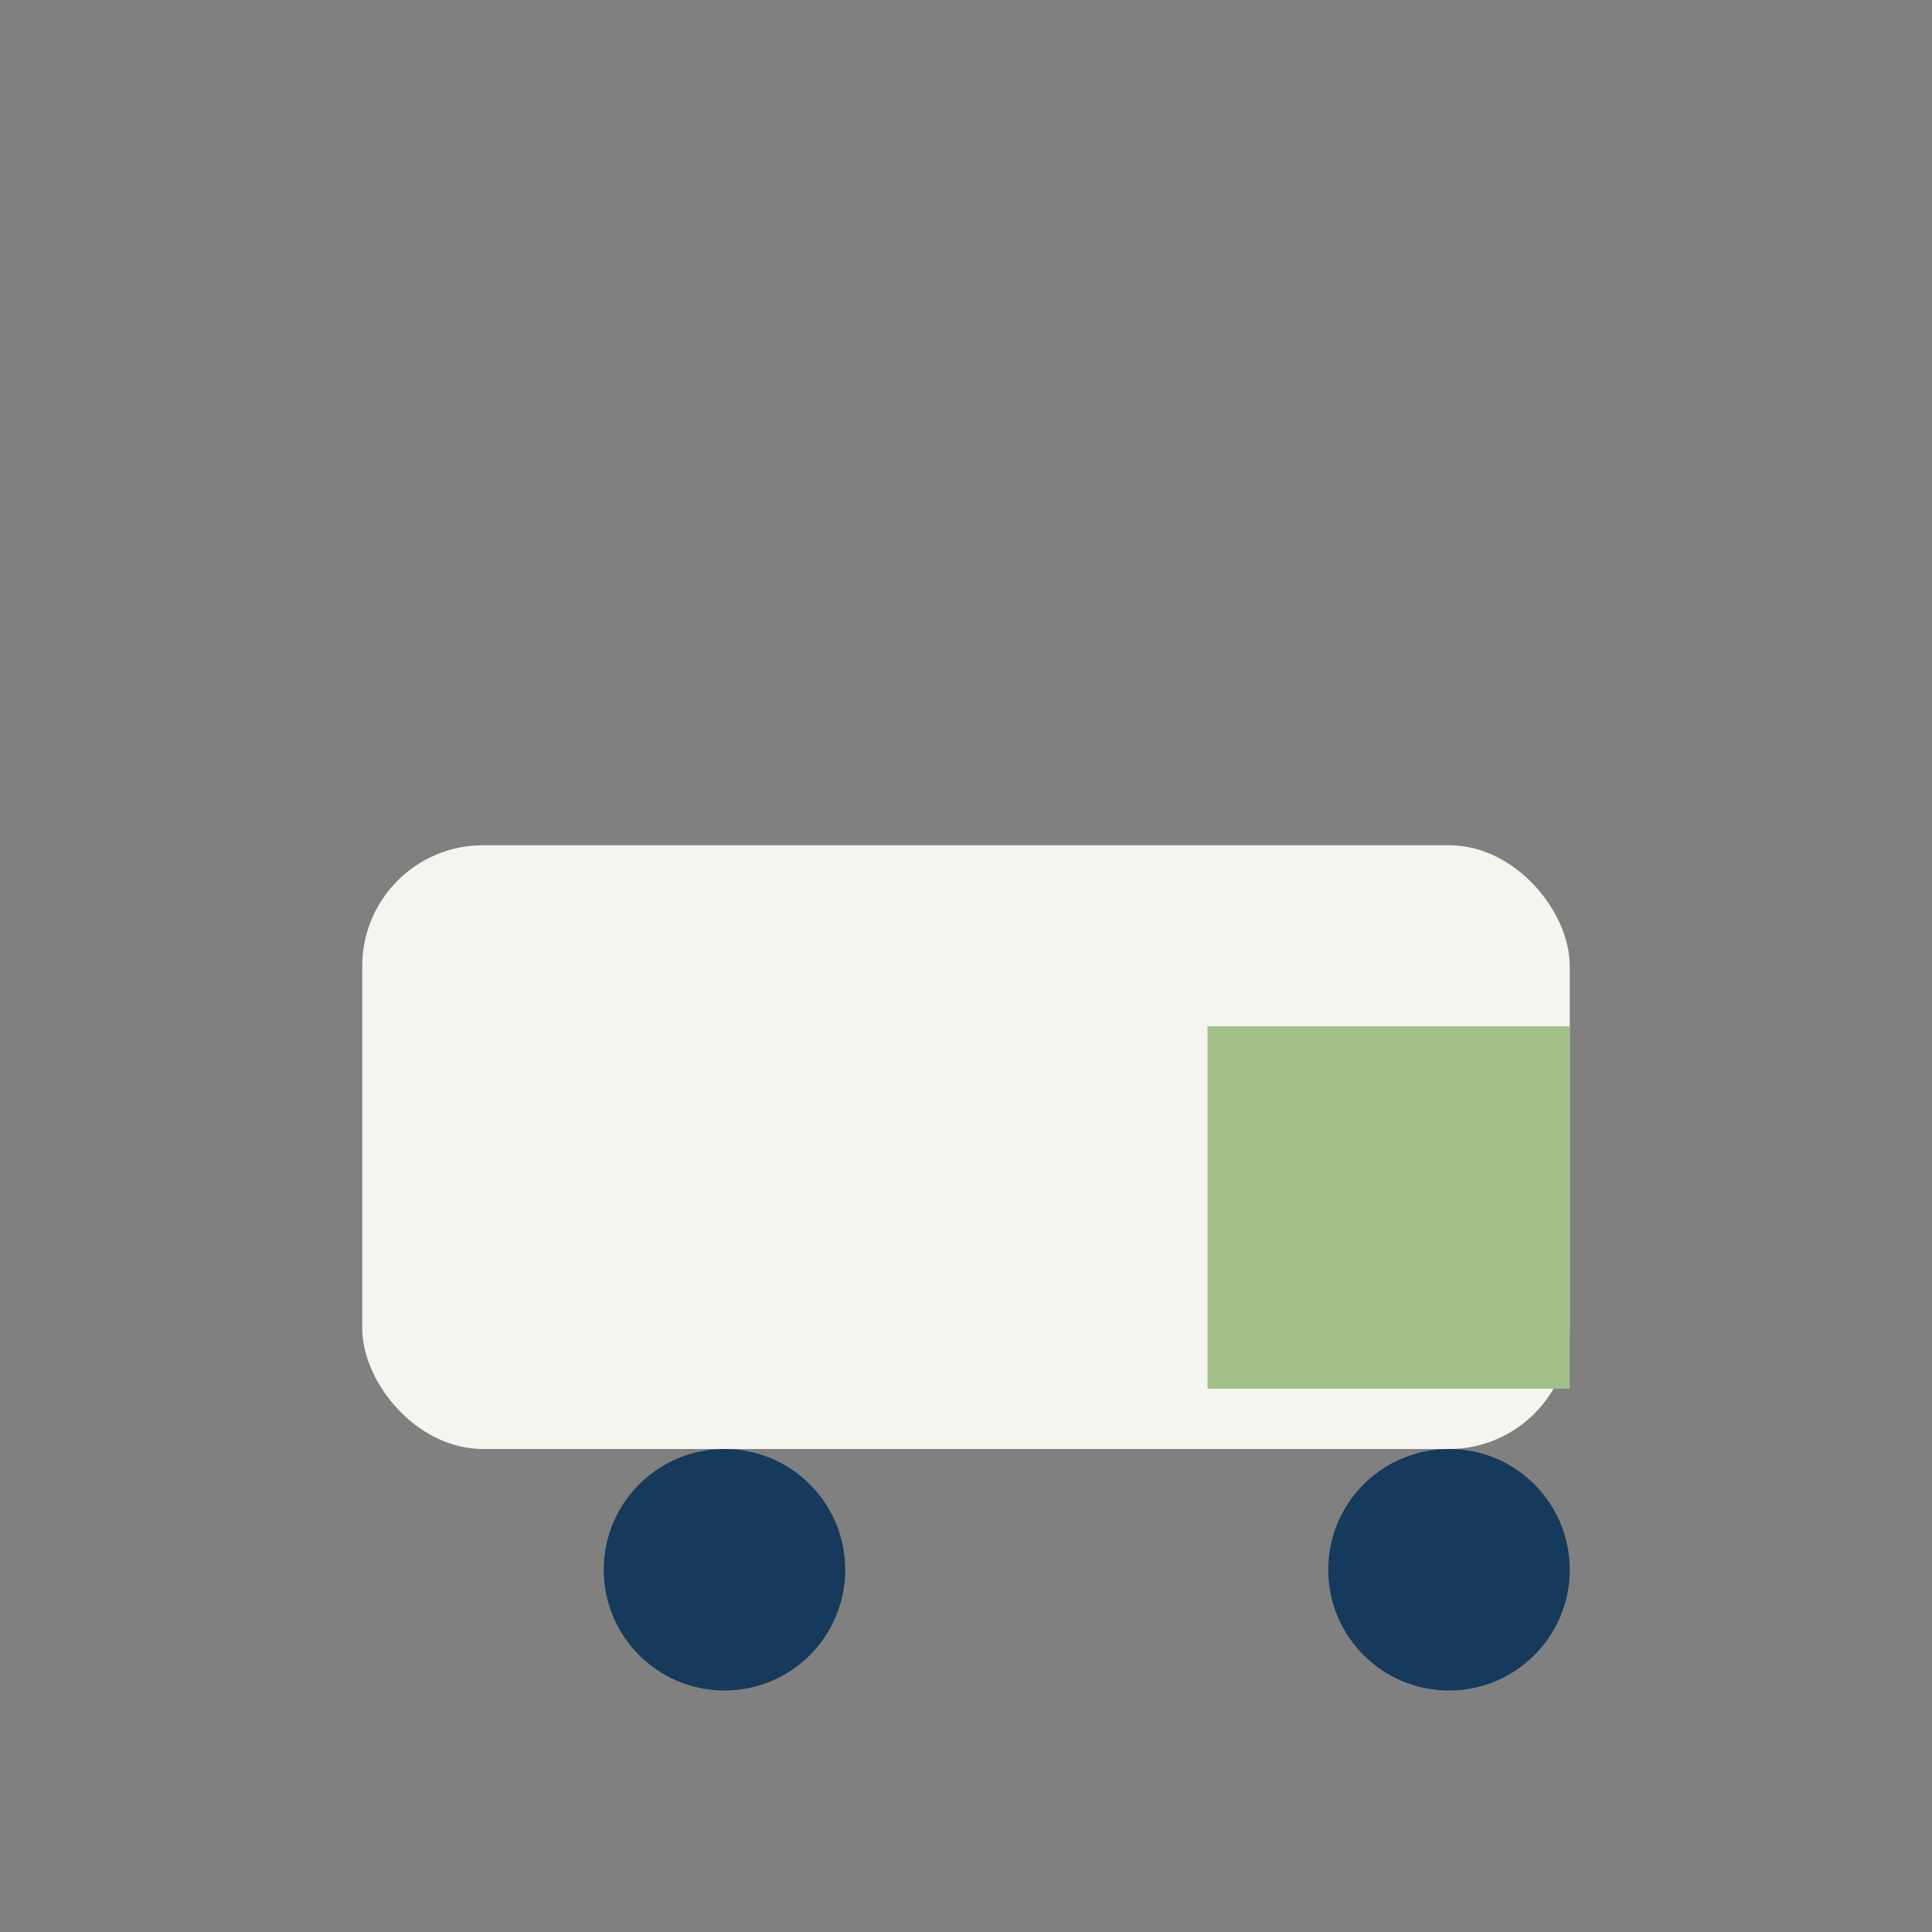
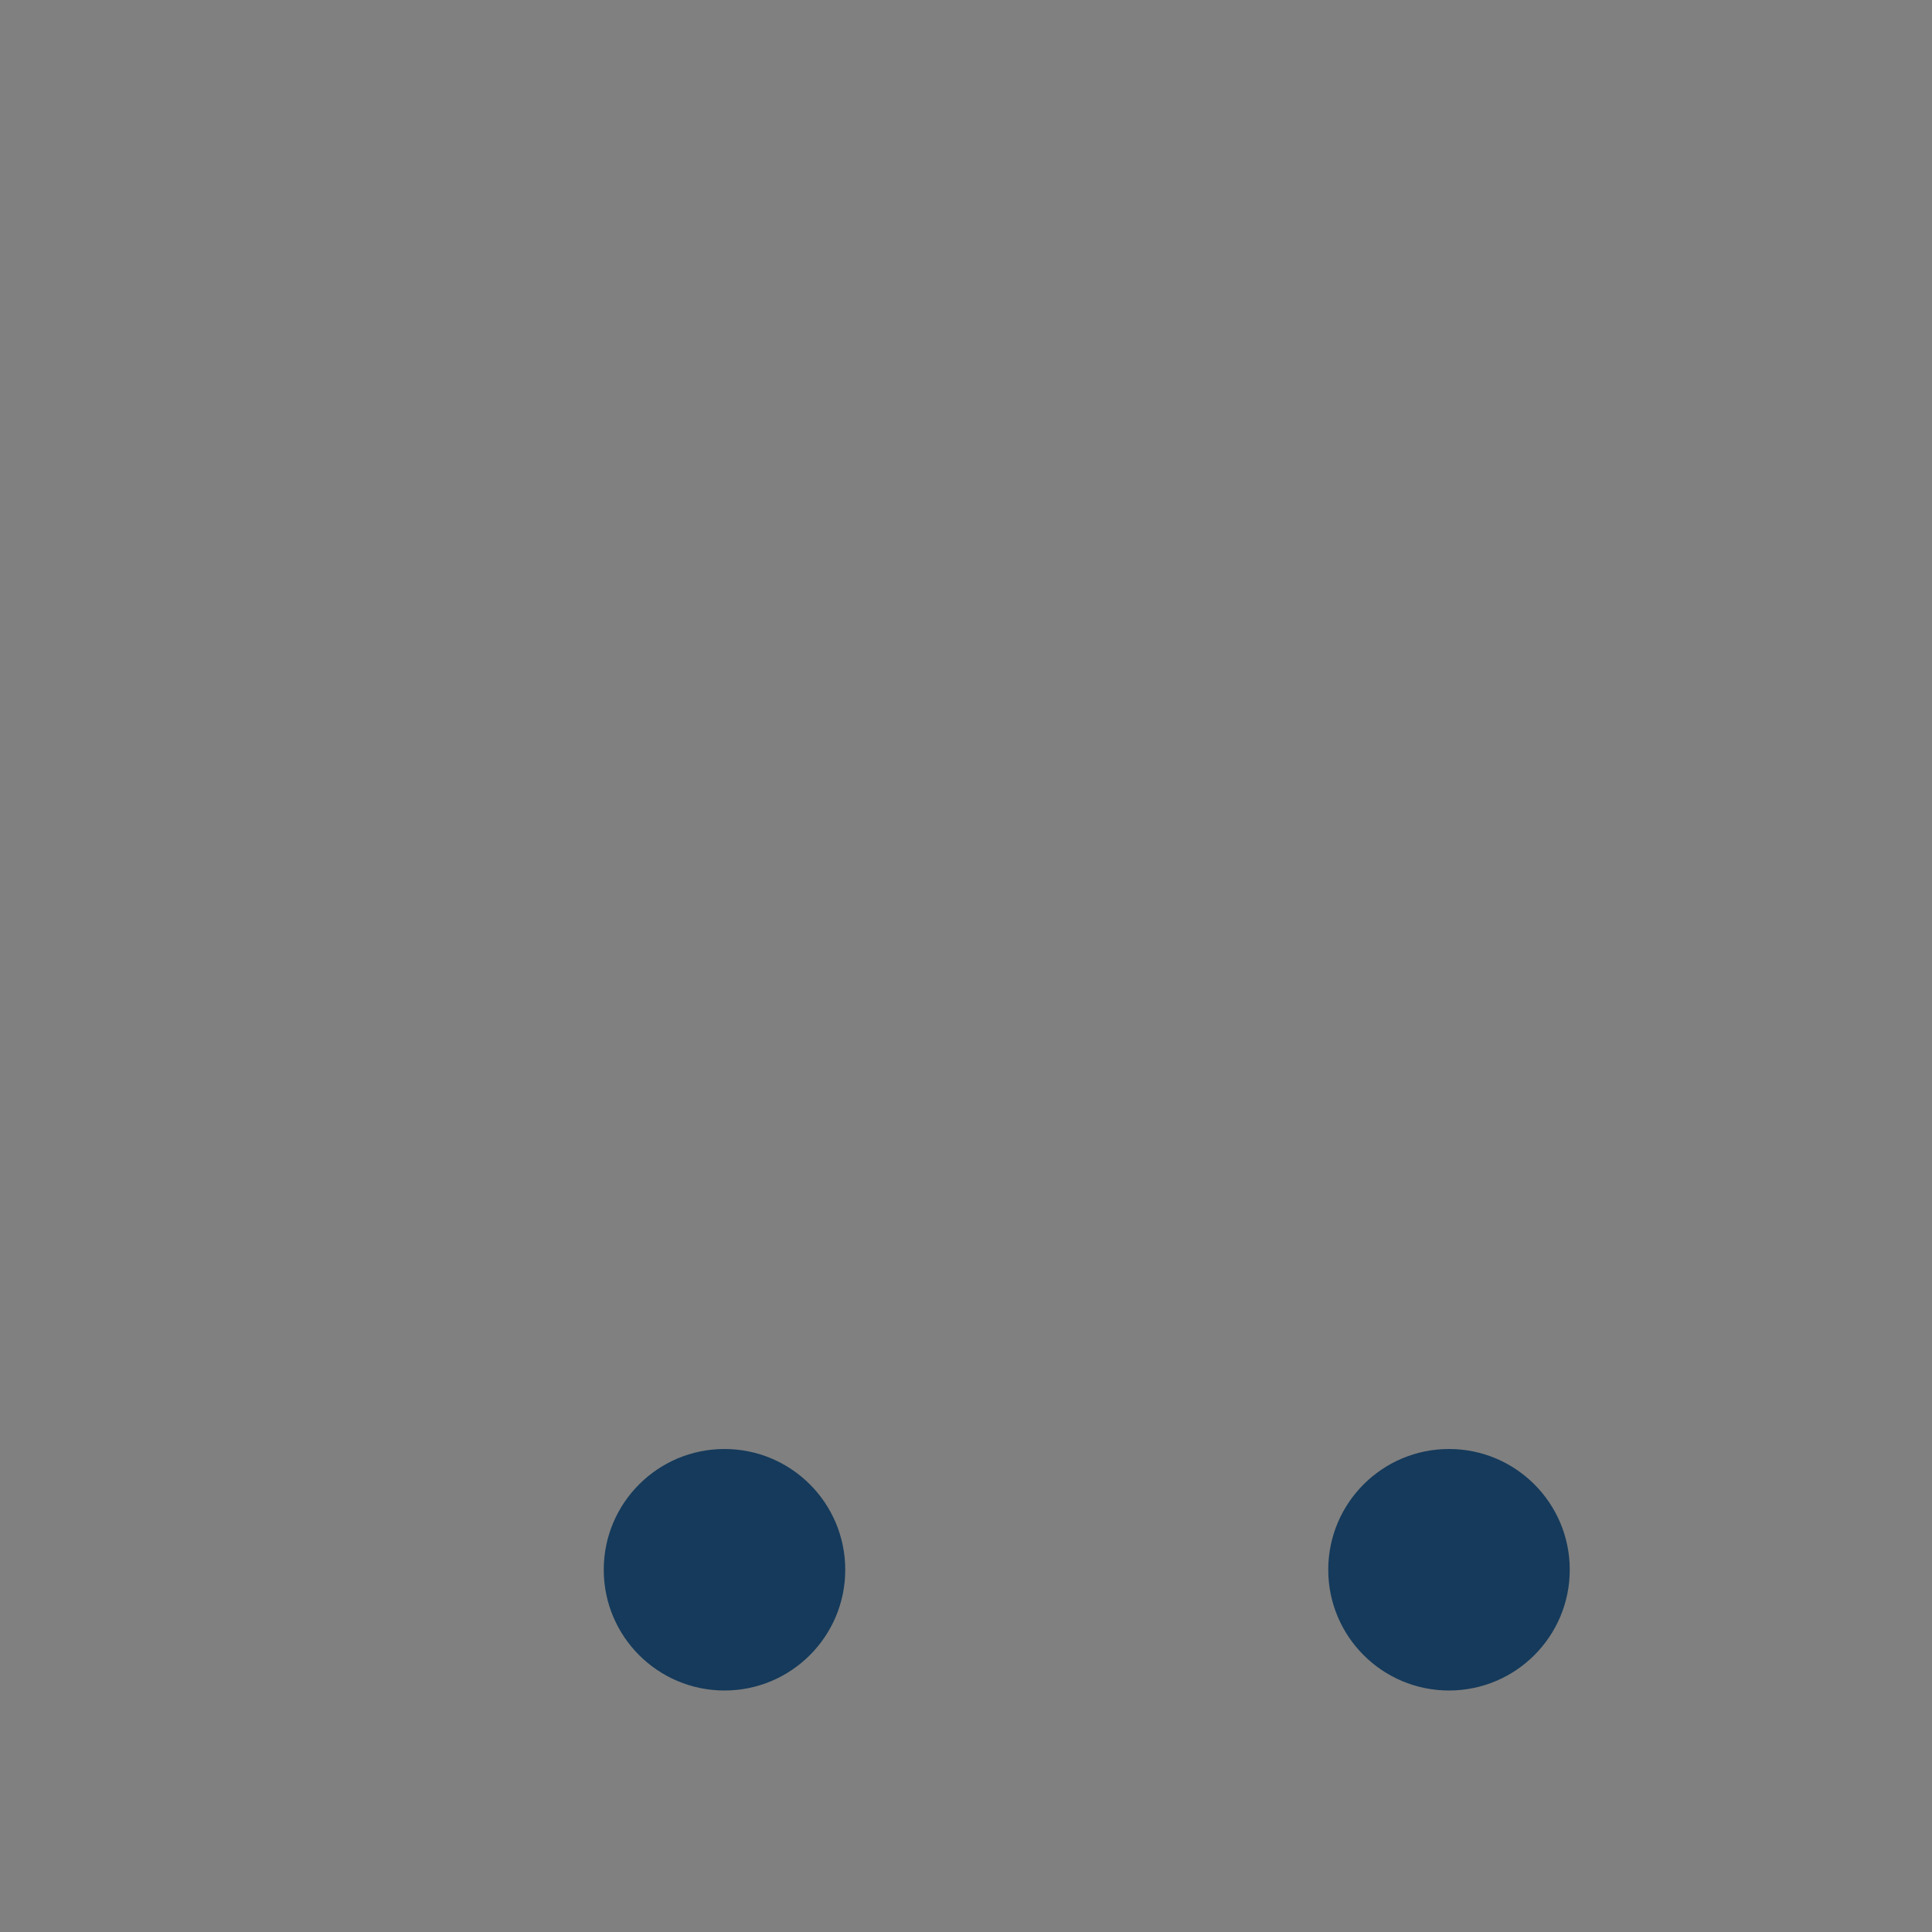
<svg xmlns="http://www.w3.org/2000/svg" width="32" height="32" viewBox="0 0 32 32">
  <rect x="0" y="0" width="32" height="32" fill="#808080" stroke="none" />
-   <rect x="6" y="14" width="20" height="10" rx="2" fill="#F5F5F0" />
-   <rect x="20" y="17" width="6" height="6" fill="#A2BF8A" />
  <circle cx="12" cy="26" r="2" fill="#153A5B" />
  <circle cx="24" cy="26" r="2" fill="#153A5B" />
</svg>